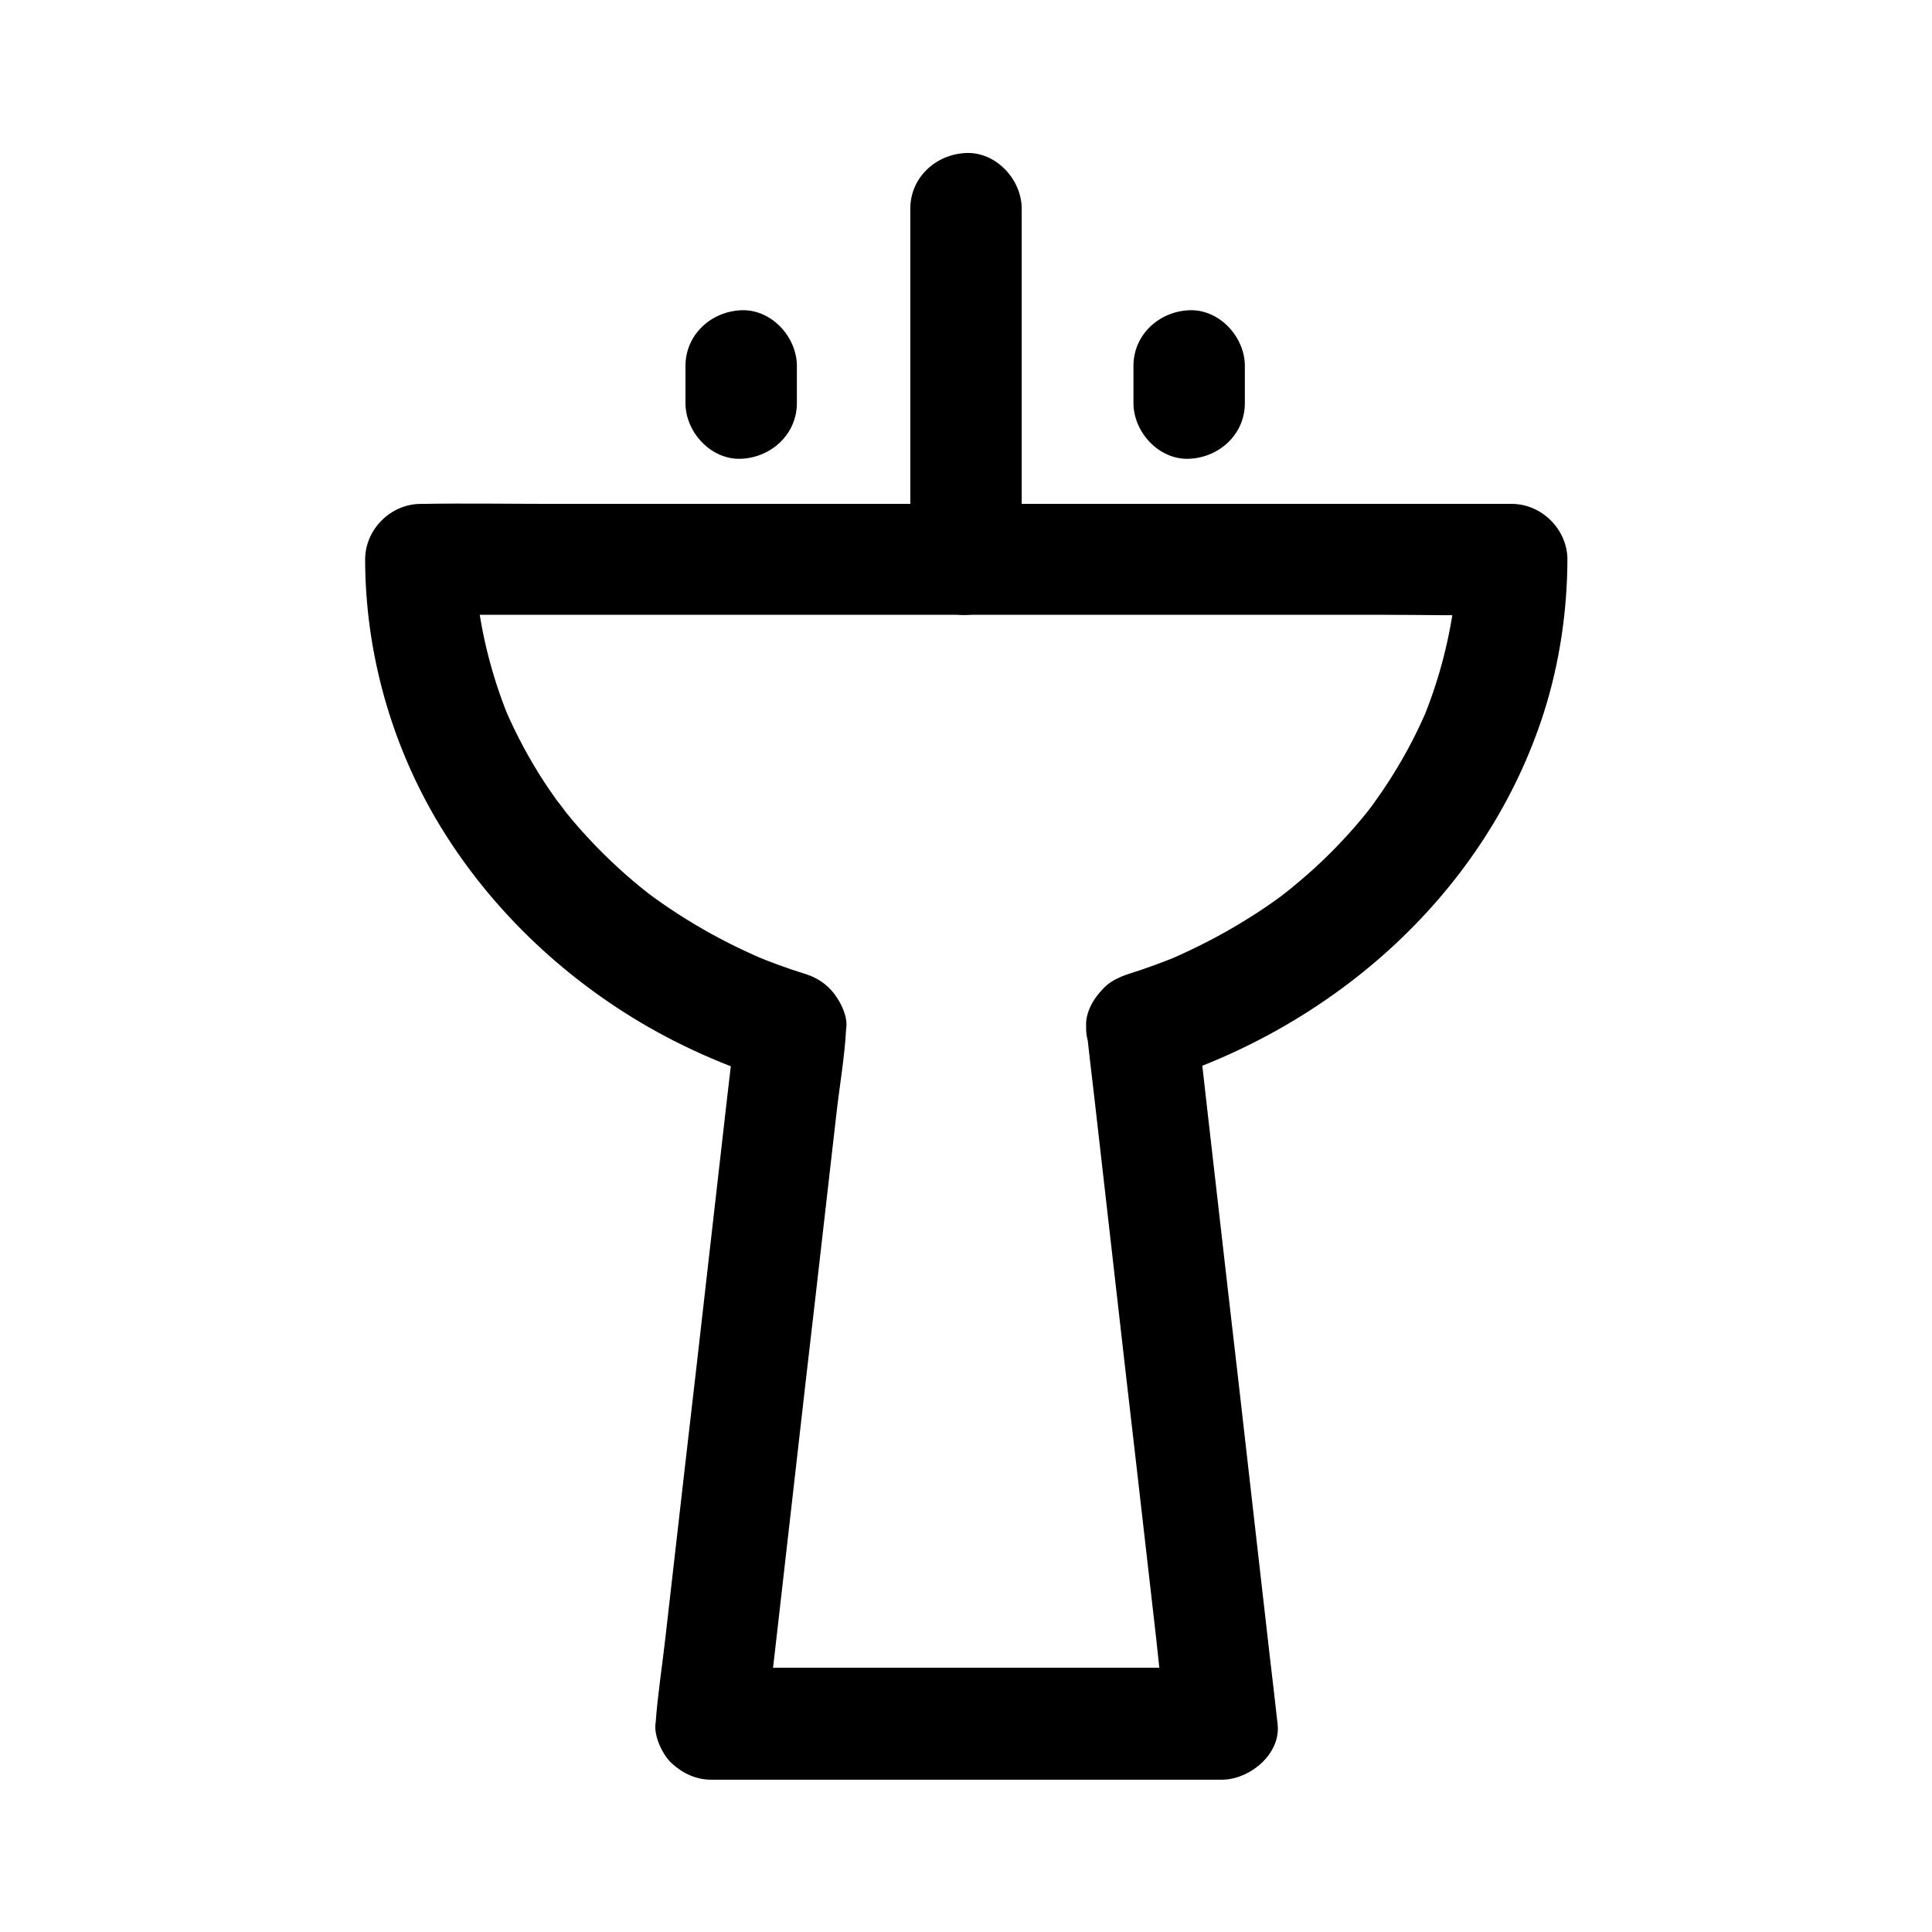
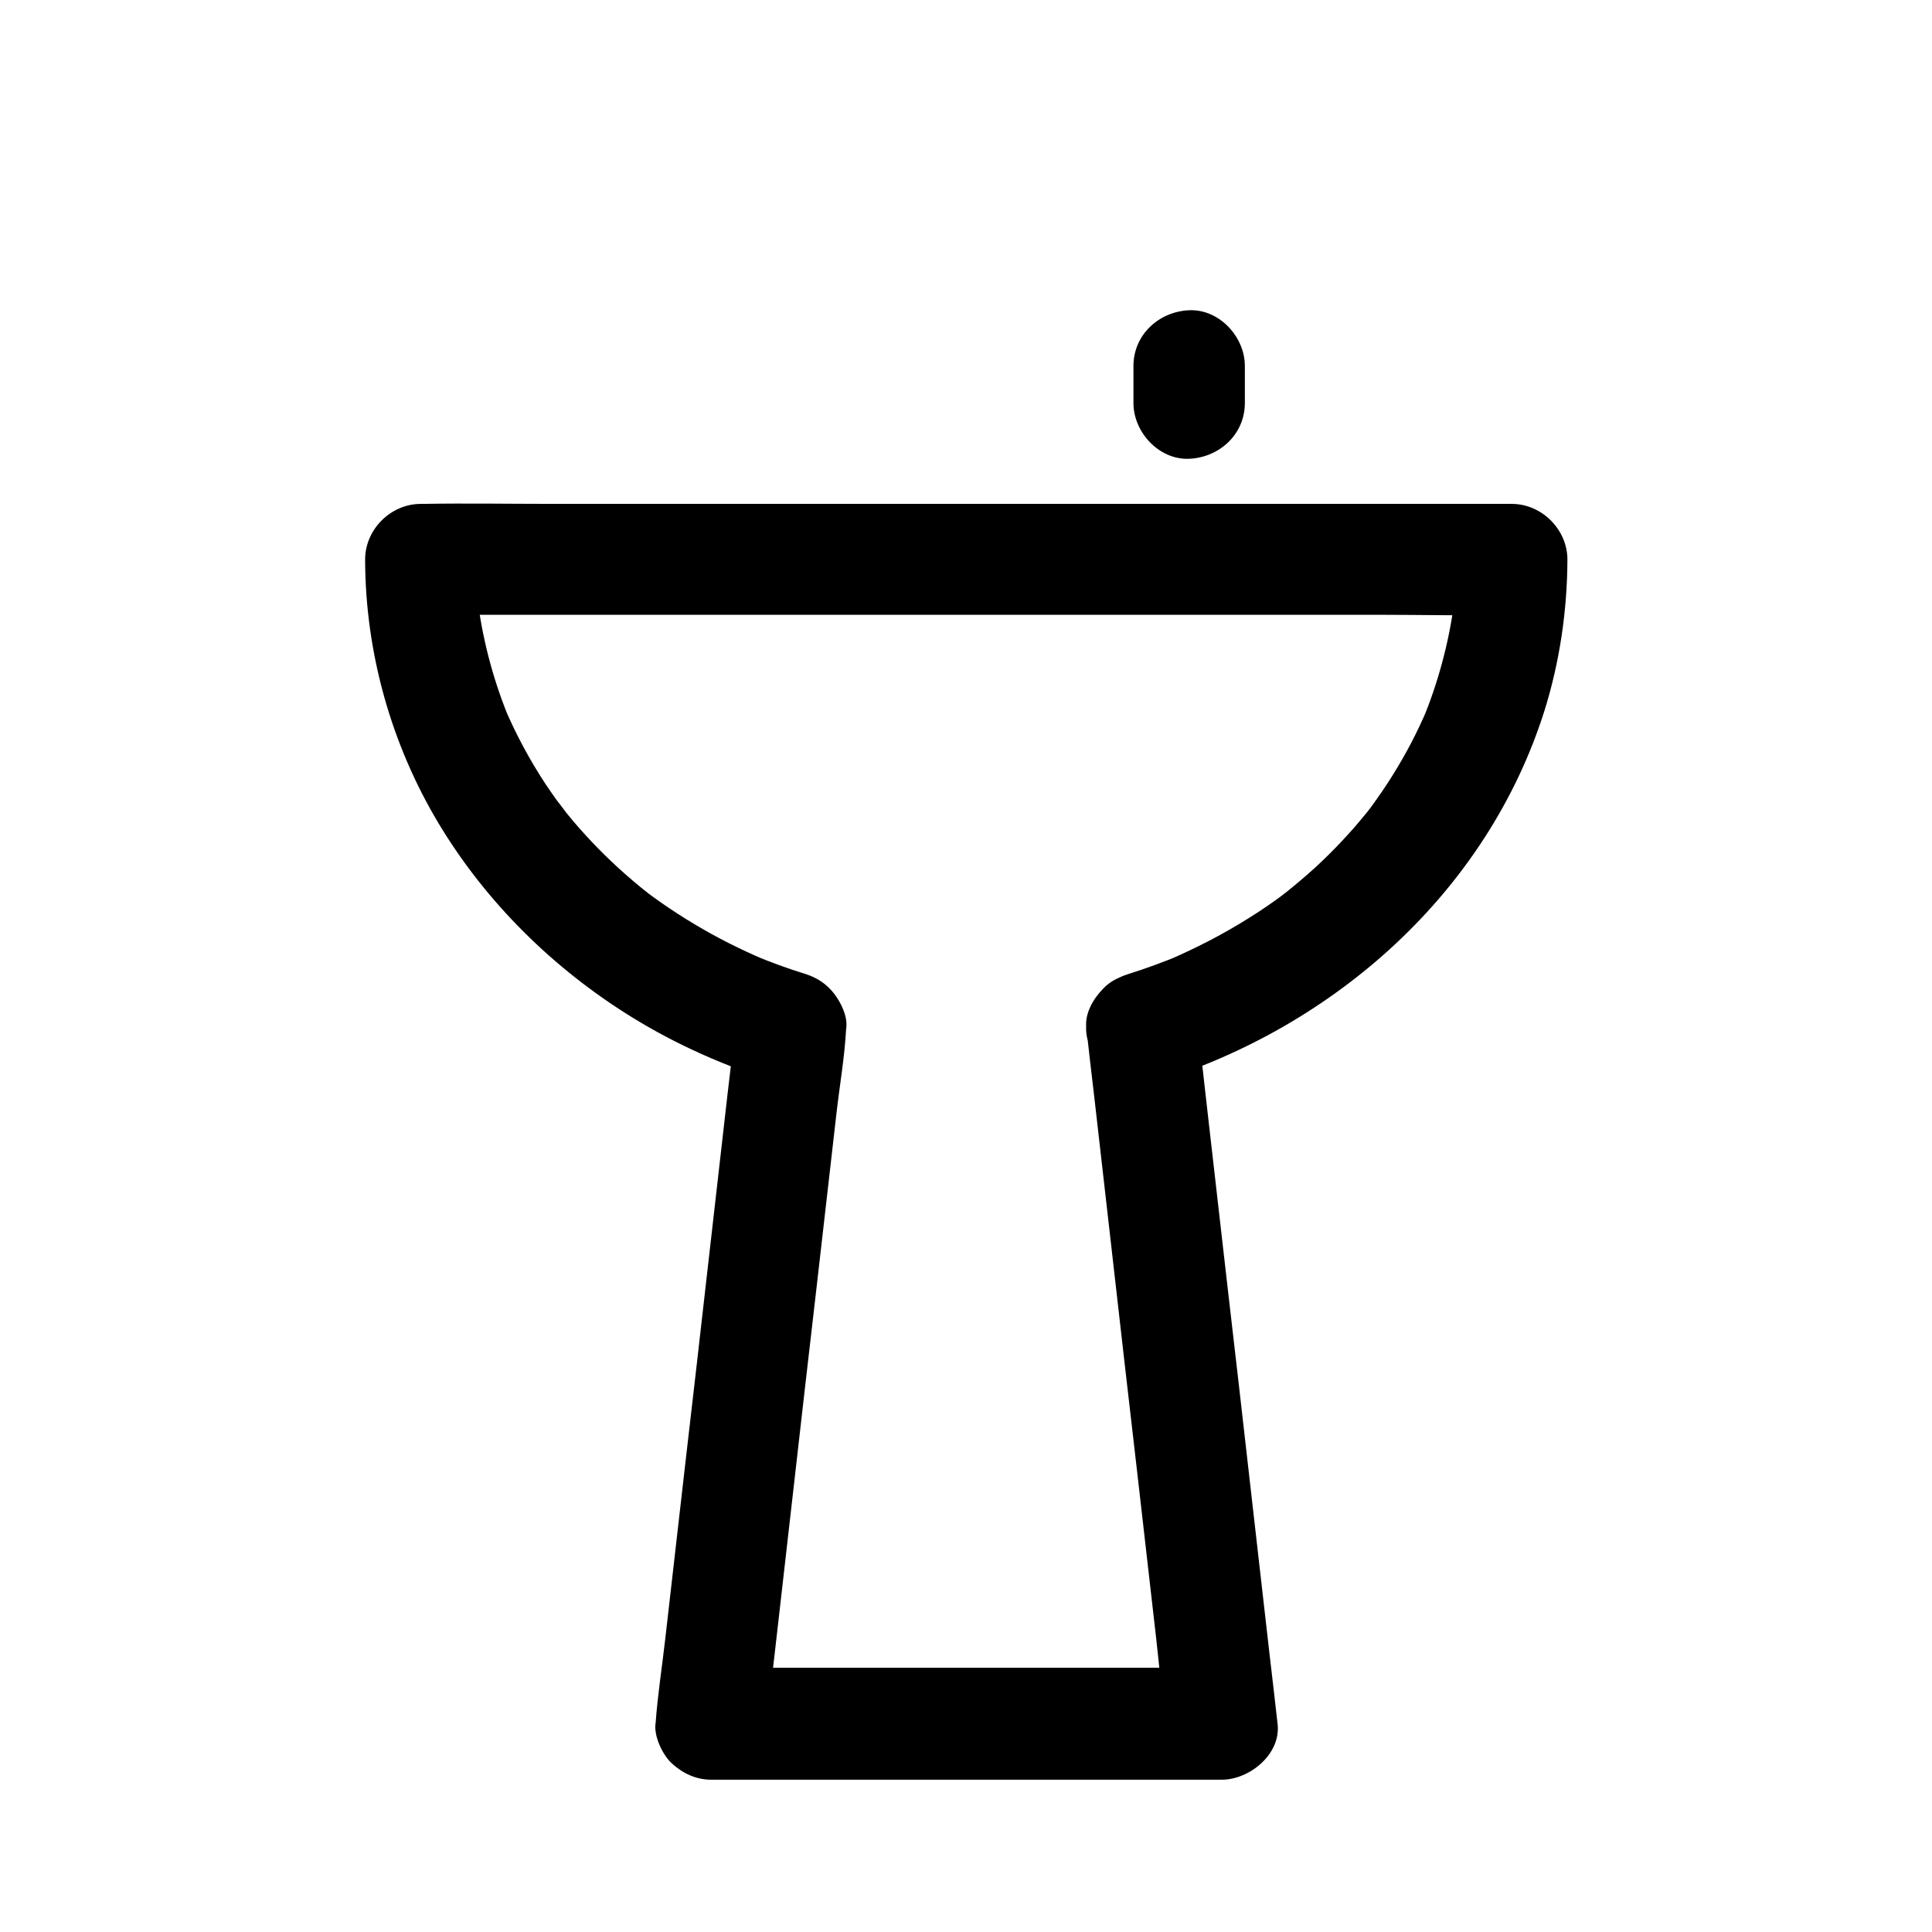
<svg xmlns="http://www.w3.org/2000/svg" fill="#000000" width="800px" height="800px" version="1.1" viewBox="144 144 512 512">
  <g>
    <path d="m431.88 416.38c0.688 6.102 1.379 12.203 2.117 18.352 1.672 14.66 3.344 29.324 5.019 44.035 2.016 17.762 4.035 35.523 6.102 53.234 1.77 15.352 3.492 30.699 5.266 46.051 0.836 7.43 1.477 14.906 2.559 22.336 0 0.098 0.051 0.246 0.051 0.344 4.922-4.922 9.84-9.84 14.762-14.762h-45.656-72.867-16.828c4.922 4.922 9.84 9.84 14.762 14.762 0.688-6.102 1.379-12.203 2.117-18.352 1.672-14.66 3.344-29.324 5.019-44.035 2.016-17.762 4.035-35.523 6.102-53.234 1.77-15.352 3.492-30.699 5.266-46.051 0.836-7.379 2.164-14.906 2.559-22.336 0-0.098 0.051-0.246 0.051-0.344 0.344-3.102-1.379-6.594-3.148-8.953-2.016-2.609-4.477-4.281-7.676-5.312-4.82-1.477-9.496-3.199-14.168-5.164 1.18 0.492 2.363 0.984 3.543 1.477-6.496-2.754-12.793-5.902-18.844-9.543-3-1.77-5.902-3.691-8.758-5.656-1.328-0.934-2.609-1.871-3.938-2.856-0.297-0.195-0.543-0.395-0.836-0.641-1.379-1.031 2.707 2.117 1.379 1.031-0.738-0.59-1.426-1.133-2.164-1.723-5.266-4.328-10.234-9.004-14.809-14.07-2.215-2.41-4.281-4.922-6.297-7.477 3.394 4.184-0.297-0.441-1.133-1.574-0.984-1.379-1.918-2.754-2.856-4.133-4.184-6.348-7.773-13.039-10.773-20.023 0.492 1.18 0.984 2.363 1.477 3.543-4.184-9.988-7.086-20.418-8.562-31.191 0.195 1.328 0.344 2.609 0.543 3.938-0.688-5.266-1.031-10.578-1.031-15.891-4.922 4.922-9.84 9.84-14.762 14.762h28.832 69.027 83.688 72.078c11.66 0 23.32 0.297 34.98 0h0.492c-4.922-4.922-9.84-9.84-14.762-14.762 0 5.312-0.344 10.578-1.031 15.891 0.195-1.328 0.344-2.609 0.543-3.938-1.477 10.727-4.328 21.207-8.512 31.191 0.492-1.18 0.984-2.363 1.477-3.543-2.609 6.148-5.707 12.102-9.297 17.809-1.77 2.856-3.691 5.609-5.656 8.316-0.395 0.492-2.215 2.902-0.492 0.641 1.723-2.215-0.148 0.195-0.492 0.641-1.082 1.328-2.164 2.609-3.246 3.887-4.477 5.117-9.297 9.938-14.516 14.316-1.23 1.031-2.461 2.066-3.691 3.051-2.508 2.016 2.41-1.82 0.543-0.395-0.738 0.543-1.477 1.082-2.215 1.672-2.805 2.066-5.656 3.984-8.609 5.805-6.742 4.231-13.875 7.871-21.207 11.02 1.18-0.492 2.363-0.984 3.543-1.477-4.625 1.918-9.348 3.641-14.168 5.164-7.379 2.312-12.84 10.383-10.332 18.156 2.41 7.379 10.281 12.793 18.156 10.332 47.281-14.762 87.43-50.332 102.63-98.156 4.082-12.941 6.102-26.715 6.148-40.246 0-7.969-6.789-14.762-14.762-14.762h-28.832-69.027-83.688-72.078c-11.66 0-23.32-0.195-34.98 0h-0.492c-7.969 0-14.762 6.742-14.762 14.762 0.051 24.551 6.887 48.953 19.531 70.012 12.547 20.859 30.355 38.375 51.02 51.168 11.906 7.379 24.945 13.137 38.328 17.27-3.59-4.723-7.231-9.496-10.824-14.219-0.688 6.102-1.379 12.203-2.117 18.352-1.672 14.66-3.344 29.324-5.019 44.035-2.016 17.762-4.035 35.523-6.102 53.234-1.77 15.352-3.492 30.699-5.266 46.051-0.836 7.43-2.016 14.859-2.559 22.336 0 0.098-0.051 0.246-0.051 0.344-0.395 3.344 1.918 8.215 4.328 10.43 2.902 2.656 6.445 4.328 10.43 4.328h45.656 72.867 16.828c7.332 0 15.695-6.789 14.762-14.762-0.688-6.102-1.379-12.203-2.117-18.352-1.672-14.66-3.344-29.324-5.019-44.035-2.016-17.762-4.035-35.523-6.102-53.234-1.77-15.352-3.492-30.699-5.266-46.051-0.836-7.43-1.672-14.906-2.559-22.336 0-0.098-0.051-0.246-0.051-0.344-0.441-4.035-1.328-7.43-4.328-10.43-2.559-2.559-6.742-4.477-10.43-4.328-3.836 0.148-7.773 1.426-10.43 4.328-2.519 2.559-4.832 6.496-4.391 10.285z" />
    <path d="m473.9 250.82v-9.84c0-7.723-6.789-15.105-14.762-14.762-8.02 0.344-14.762 6.496-14.762 14.762v9.84c0 7.723 6.789 15.105 14.762 14.762 8.02-0.348 14.762-6.496 14.762-14.762z" />
-     <path d="m355.18 250.82v-9.84c0-7.723-6.789-15.105-14.762-14.762-8.02 0.344-14.762 6.496-14.762 14.762v9.84c0 7.723 6.789 15.105 14.762 14.762 7.973-0.348 14.762-6.496 14.762-14.762z" />
-     <path d="m385.24 199.31v31.488 49.891 11.512c0 7.723 6.789 15.105 14.762 14.762 8.02-0.344 14.762-6.496 14.762-14.762v-31.488-49.891-11.512c0-7.723-6.789-15.105-14.762-14.762-8.02 0.344-14.762 6.496-14.762 14.762z" />
  </g>
</svg>